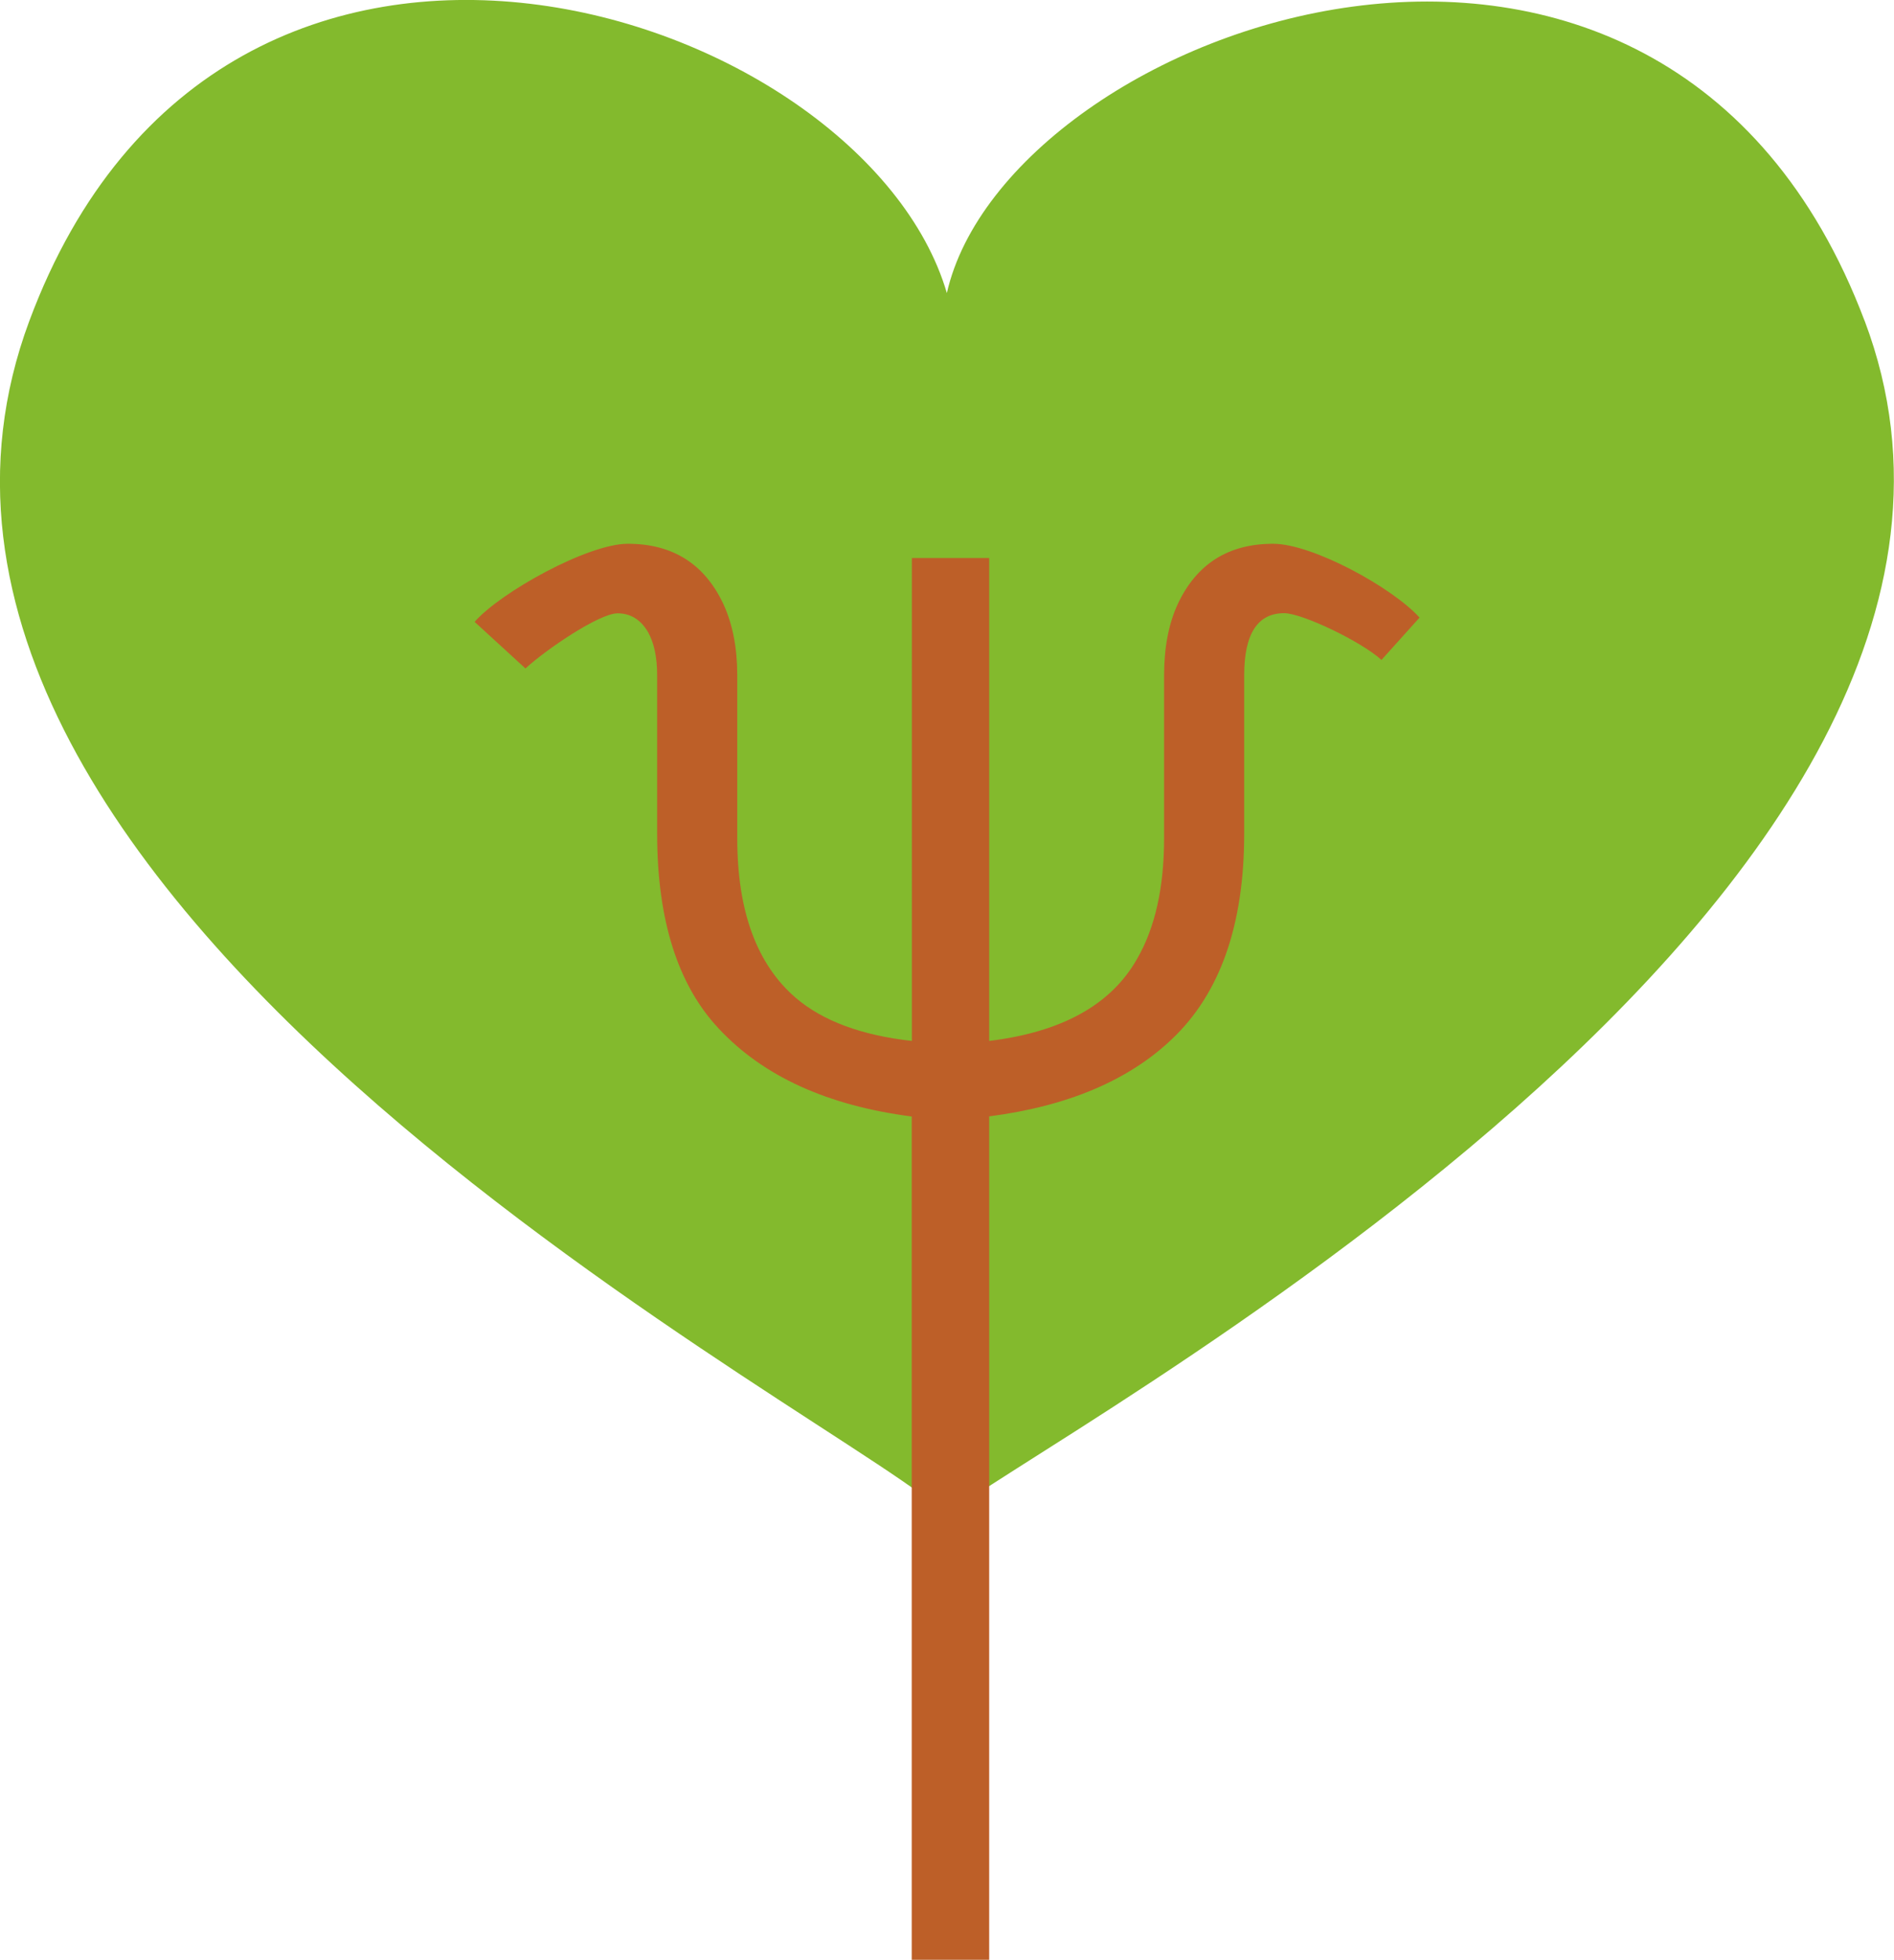
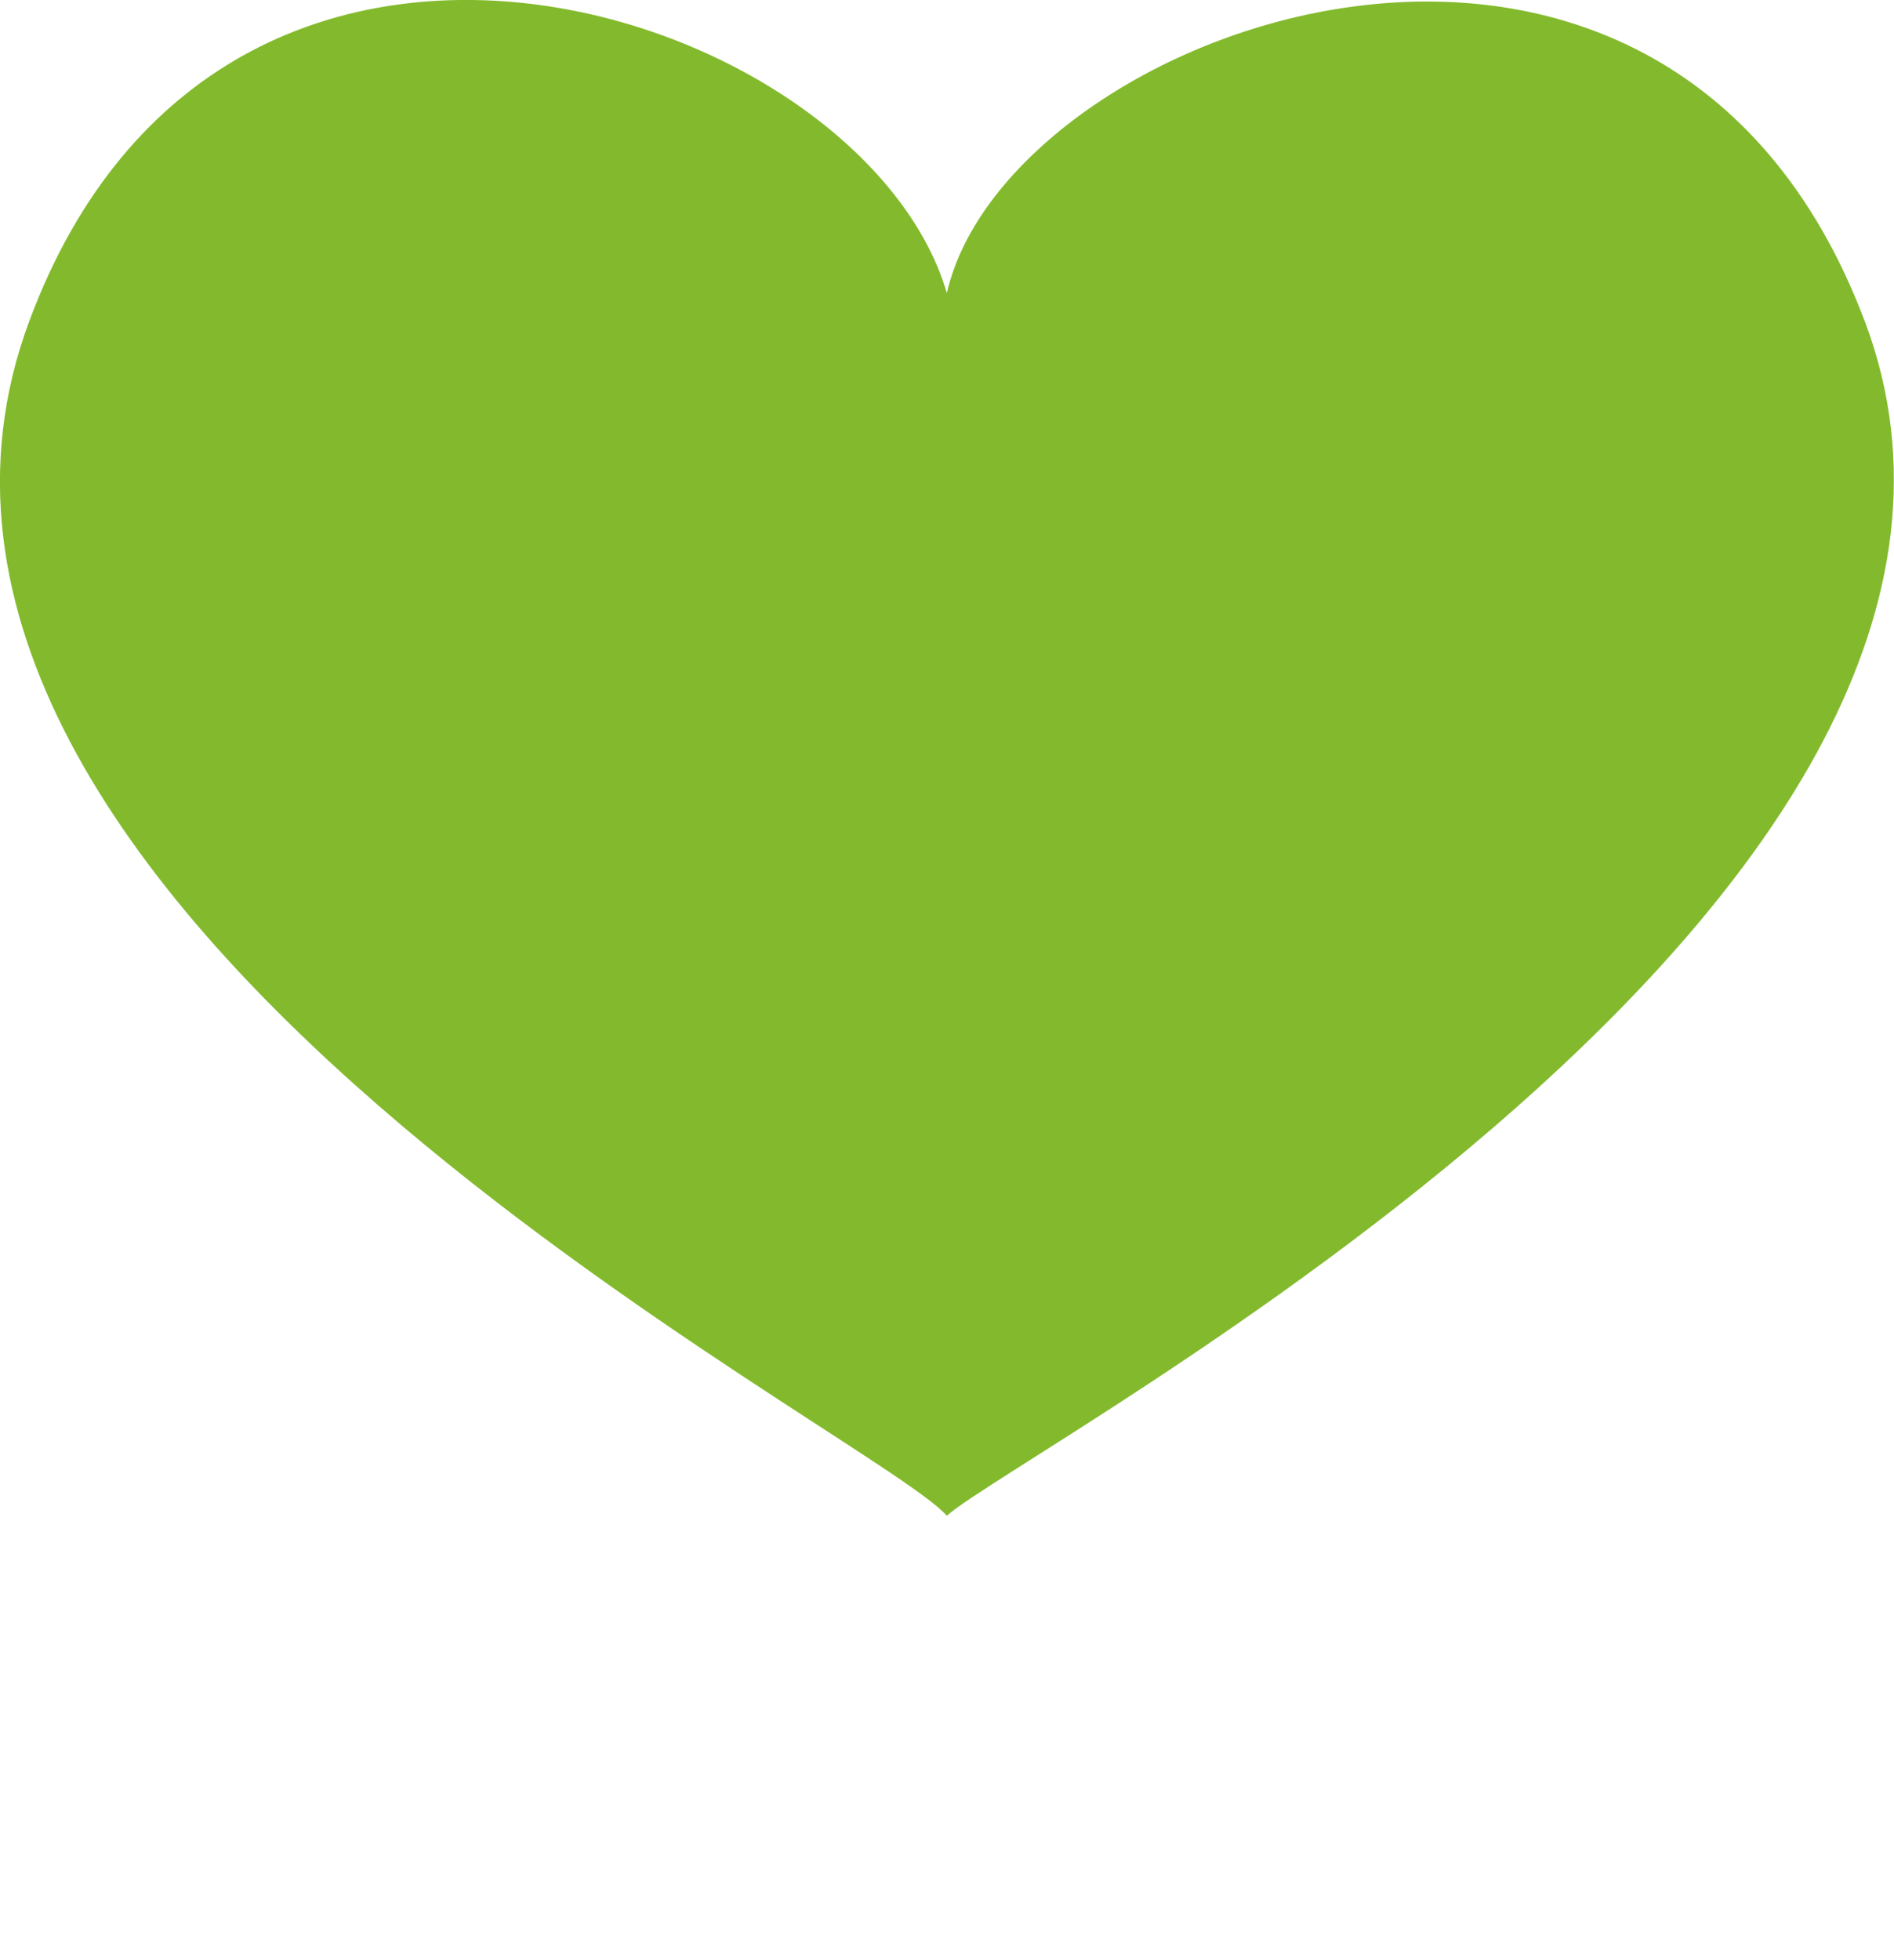
<svg xmlns="http://www.w3.org/2000/svg" id="_レイヤー_1" viewBox="0 0 128.86 133.29">
  <defs>
    <style>.cls-1{fill:#83ba2d;}.cls-2{fill:#bd5f28;}</style>
  </defs>
  <g id="_シンボルマーク">
    <path class="cls-1" d="M126.86,21.82c-13.73-36.33-58.32-20.03-62.44-1.89C58.75,.59,15.26-13.83,1.99,21.84c-14.78,39.74,57.28,75.4,62.43,81.24,5.15-4.64,77.21-42.18,62.44-81.27Z" />
-     <path class="cls-2" d="M62.03,133.29v-57.36c-5.72-.74-10.1-2.73-13.13-5.98-2.79-2.97-4.19-7.39-4.19-13.25v-10.77c0-1.24-.21-2.22-.63-2.96-.5-.84-1.19-1.26-2.06-1.26-1.26,0-4.92,2.5-6.27,3.75l-3.46-3.17c1.79-2.03,7.71-5.31,10.42-5.31,3.07,0,5.24,1.38,6.52,4.13,.62,1.36,.93,2.96,.93,4.82v11.07c0,4.97,1.33,8.58,3.98,10.86,1.85,1.58,4.49,2.55,7.9,2.93V37.95h5.26v32.84c4.93-.6,8.28-2.45,10.05-5.56,1.24-2.13,1.85-4.88,1.85-8.23v-11.07c0-1.89,.31-3.51,.93-4.85,1.28-2.73,3.44-4.1,6.49-4.1,2.69,0,8.13,2.99,9.96,5.02l-2.59,2.88c-1.38-1.26-5.4-3.18-6.62-3.18-1.81,0-2.72,1.41-2.72,4.22v10.77c0,6.2-1.63,10.86-4.91,13.97-2.95,2.81-7.1,4.57-12.44,5.26v57.36h-5.26Z" />
  </g>
</svg>